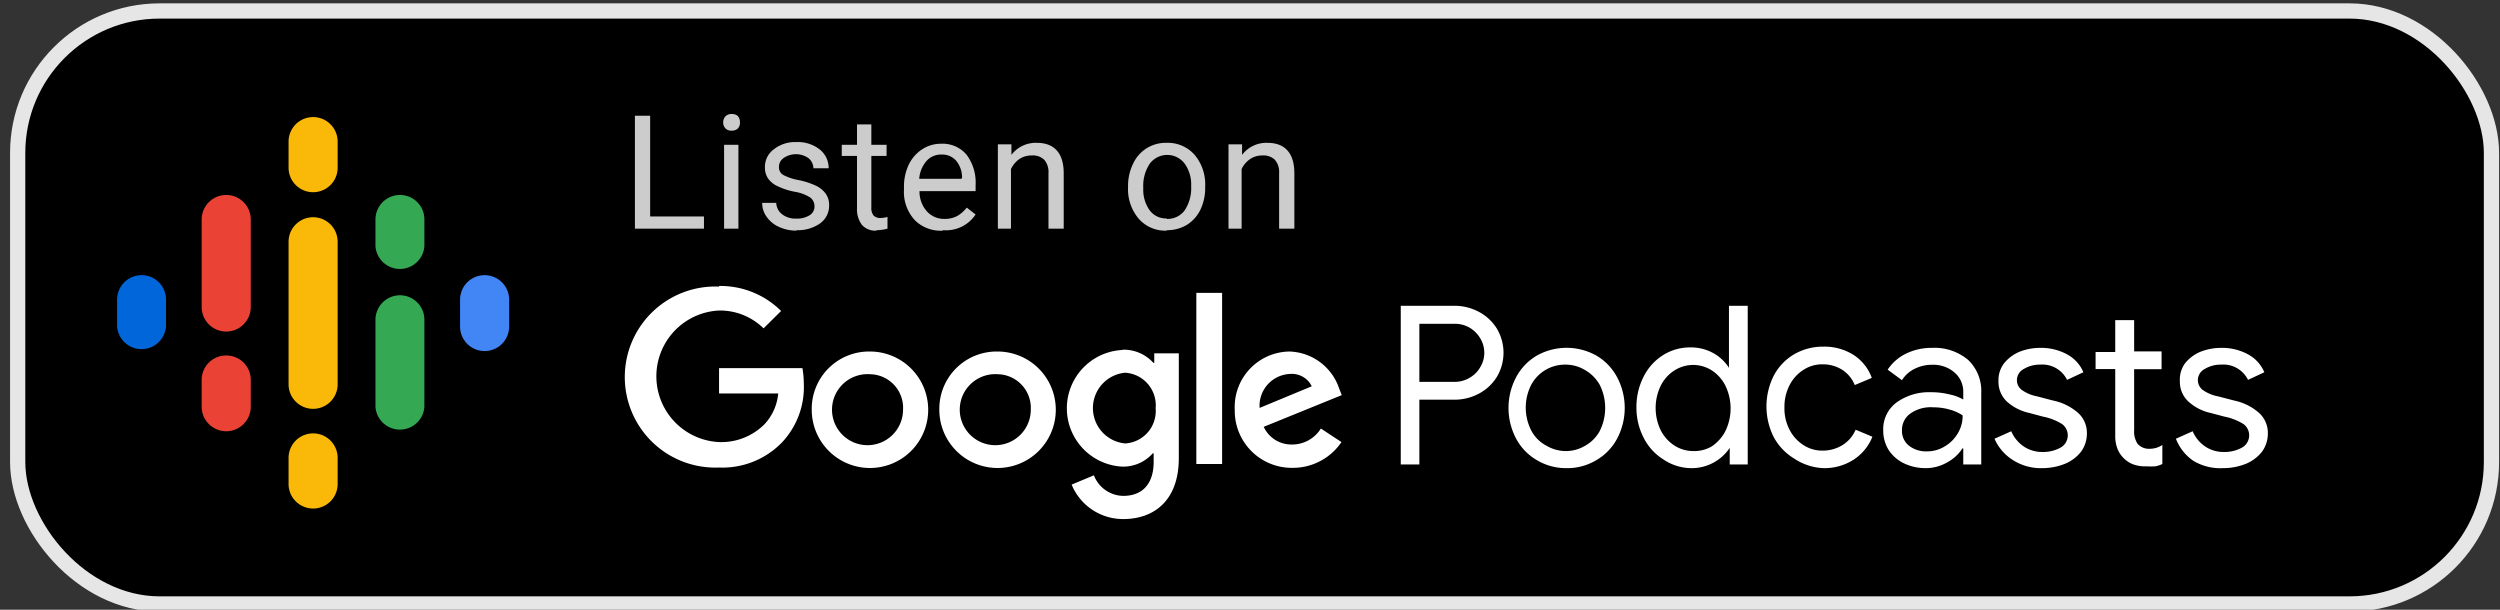
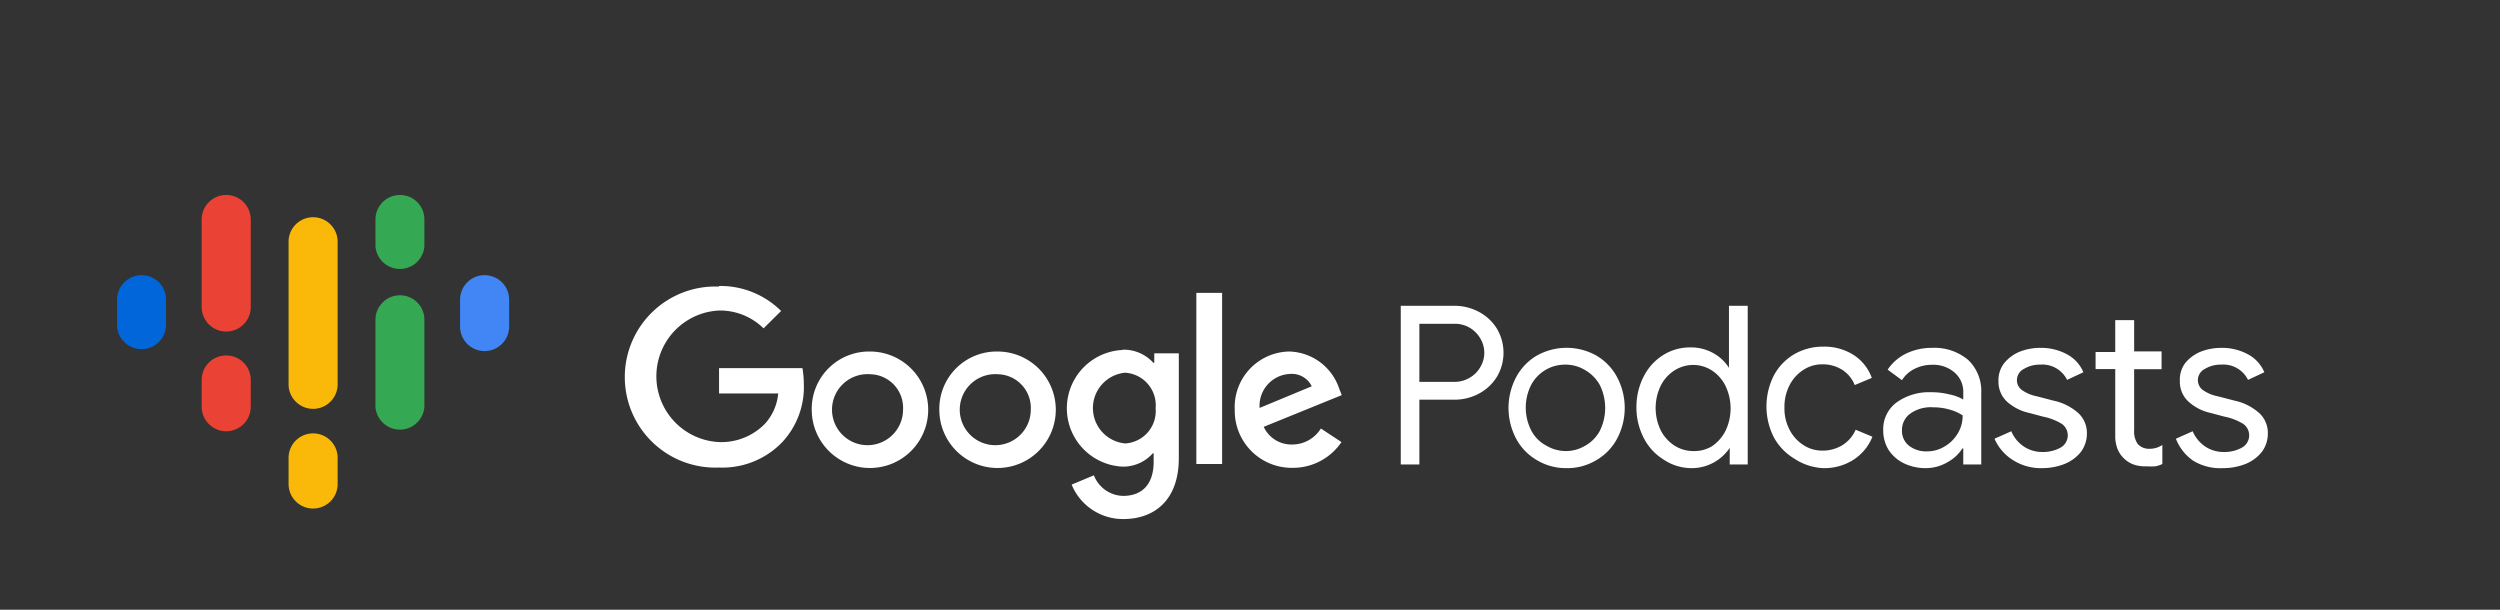
<svg xmlns="http://www.w3.org/2000/svg" id="Layer_1" data-name="Layer 1" viewBox="0 0 164 40">
  <rect x="0" y="0" width="164" height="40" fill="#333333" stroke="none" />
  <defs>
    <style>.cls-1{stroke:#e6e6e6;}.cls-2{fill:none;}.cls-3{fill:#0066d9;}.cls-4{fill:#4285f4;}.cls-5{fill:#ea4335;}.cls-6{fill:#34a853;}.cls-7{fill:#fab908;}.cls-8{fill:#fff;}.cls-9{fill:#ccc;}</style>
  </defs>
  <g id="EN_Google_Podcasts_Badge" data-name="EN Google Podcasts Badge">
    <g id="Rectangle-Solid">
-       <rect id="Rectangle" class="cls-1" x="1.16" y="0.72" width="162.28" height="38.9" rx="9.31" />
-     </g>
+       </g>
    <g id="Podcast_icon_final" data-name="Podcast icon final">
      <g id="logo_podcasts_192px" data-name="logo podcasts 192px">
-         <rect id="Rectangle-path" class="cls-2" x="6.51" y="6.51" width="28.06" height="28.06" />
        <path id="Shape" class="cls-3" d="M9.29,18.05a1.61,1.61,0,0,0-1.61,1.61v1.76a1.61,1.61,0,0,0,3.21,0V19.66A1.6,1.6,0,0,0,9.29,18.05Z" />
        <path id="Shape-2" data-name="Shape" class="cls-4" d="M31.79,18.05a1.61,1.61,0,0,0-1.61,1.61v1.76a1.61,1.61,0,0,0,3.22,0V19.66A1.61,1.61,0,0,0,31.79,18.05Z" />
        <path id="Shape-3" data-name="Shape" class="cls-5" d="M14.84,23.32a1.6,1.6,0,0,0-1.61,1.6v1.76a1.61,1.61,0,0,0,3.22,0V24.92A1.6,1.6,0,0,0,14.84,23.32Z" />
        <path id="Shape-4" data-name="Shape" class="cls-5" d="M14.84,12.79a1.61,1.61,0,0,0-1.61,1.61v5.74h0a1.61,1.61,0,0,0,3.22,0h0V14.4A1.61,1.61,0,0,0,14.84,12.79Z" />
        <path id="Shape-5" data-name="Shape" class="cls-6" d="M26.24,12.79a1.61,1.61,0,0,0-1.61,1.61v1.76a1.61,1.61,0,0,0,3.21,0V14.4A1.6,1.6,0,0,0,26.24,12.79Z" />
-         <path id="Shape-6" data-name="Shape" class="cls-7" d="M20.54,7.68a1.61,1.61,0,0,0-1.61,1.61V11a1.61,1.61,0,0,0,3.22,0V9.29A1.61,1.61,0,0,0,20.54,7.68Z" />
        <path id="Shape-7" data-name="Shape" class="cls-7" d="M20.54,28.43A1.61,1.61,0,0,0,18.93,30v1.75a1.61,1.61,0,0,0,3.22,0V30A1.61,1.61,0,0,0,20.54,28.43Z" />
        <path id="Shape-8" data-name="Shape" class="cls-6" d="M26.24,19.37A1.61,1.61,0,0,0,24.63,21v5.7a1.61,1.61,0,0,0,3.21,0V21A1.6,1.6,0,0,0,26.24,19.37Z" />
        <path id="Shape-9" data-name="Shape" class="cls-7" d="M22.15,15.86a1.61,1.61,0,0,0-3.22,0h0v9.35h0a1.61,1.61,0,0,0,3.22,0h0V15.86Z" />
      </g>
    </g>
    <g id="Group">
-       <polygon id="Rectangle-path-2" data-name="Rectangle-path" class="cls-2" points="40.8 19.23 146.71 19.23 146.71 35.52 40.8 35.52 40.8 19.23" />
      <path id="Podcasts" class="cls-8" d="M93.11,30.47V26.22H95.4A3.39,3.39,0,0,0,97,25.83a3.07,3.07,0,0,0,1.19-1.1,3.09,3.09,0,0,0,0-3.18A3.07,3.07,0,0,0,97,20.45a3.39,3.39,0,0,0-1.61-.39H91.89V30.47Zm2.32-5.42H93.11V21.24h2.32a1.92,1.92,0,0,1,1,.27,2,2,0,0,1,.69.71,1.82,1.82,0,0,1,.25.92,1.79,1.79,0,0,1-.25.92,1.88,1.88,0,0,1-.69.71,1.92,1.92,0,0,1-1,.28Zm7.3,5.66a3.71,3.71,0,0,0,2-.53,3.57,3.57,0,0,0,1.36-1.42,4.31,4.31,0,0,0,0-4,3.6,3.6,0,0,0-1.36-1.43,4,4,0,0,0-3.92,0,3.6,3.6,0,0,0-1.36,1.43,4.31,4.31,0,0,0,0,4,3.57,3.57,0,0,0,1.36,1.42A3.71,3.71,0,0,0,102.73,30.71Zm0-1.12a2.51,2.51,0,0,1-1.28-.35,2.36,2.36,0,0,1-1-1,3.3,3.3,0,0,1,0-3,2.51,2.51,0,0,1,2.23-1.32,2.44,2.44,0,0,1,1.27.34,2.56,2.56,0,0,1,1,1,3.39,3.39,0,0,1,0,3,2.43,2.43,0,0,1-1,1A2.45,2.45,0,0,1,102.73,29.59Zm8.19,1.12a3,3,0,0,0,2.55-1.33h0v1.09h1.18V20.06h-1.23v3.07l0,1h0a2.84,2.84,0,0,0-1-.95,3,3,0,0,0-1.53-.39,3.31,3.31,0,0,0-1.8.51,3.54,3.54,0,0,0-1.27,1.41,4.36,4.36,0,0,0-.47,2,4.31,4.31,0,0,0,.47,2,3.54,3.54,0,0,0,1.27,1.41A3.31,3.31,0,0,0,110.92,30.71Zm.15-1.12a2.3,2.3,0,0,1-1.21-.35,2.6,2.6,0,0,1-.91-1,3.37,3.37,0,0,1,0-2.95,2.53,2.53,0,0,1,.91-1,2.3,2.3,0,0,1,1.21-.35,2.27,2.27,0,0,1,1.21.35,2.55,2.55,0,0,1,.9,1,3.41,3.41,0,0,1,0,3,2.7,2.7,0,0,1-.9,1A2.27,2.27,0,0,1,111.07,29.59Zm8.55,1.12a3.54,3.54,0,0,0,2-.57,3.21,3.21,0,0,0,1.21-1.49h0l-1.1-.46a2.22,2.22,0,0,1-.85,1,2.46,2.46,0,0,1-1.35.37,2.23,2.23,0,0,1-1.22-.36,2.6,2.6,0,0,1-.91-1,3,3,0,0,1-.34-1.47,3.07,3.07,0,0,1,.34-1.47,2.57,2.57,0,0,1,.91-1,2.23,2.23,0,0,1,1.22-.36,2.37,2.37,0,0,1,1.32.36,2.11,2.11,0,0,1,.82,1h0l1.12-.47a3,3,0,0,0-1.17-1.49,3.56,3.56,0,0,0-2-.56,3.75,3.75,0,0,0-1.94.51,3.54,3.54,0,0,0-1.33,1.41,4.49,4.49,0,0,0,0,4,3.68,3.68,0,0,0,1.33,1.41A3.75,3.75,0,0,0,119.62,30.71Zm6.68,0a2.82,2.82,0,0,0,1.44-.38,2.74,2.74,0,0,0,1-.92h.05v1.06h1.18v-4.7a2.81,2.81,0,0,0-.86-2.16,3.43,3.43,0,0,0-2.38-.79,3.82,3.82,0,0,0-1.7.38,3.06,3.06,0,0,0-1.2,1.05h0l.94.69a2,2,0,0,1,.82-.74,2.5,2.5,0,0,1,1.15-.27,2.12,2.12,0,0,1,1.47.5,1.66,1.66,0,0,1,.58,1.33h0v.45a2.8,2.8,0,0,0-.88-.33,4.84,4.84,0,0,0-1.24-.15,3.65,3.65,0,0,0-2.24.66,2.18,2.18,0,0,0-.89,1.84,2.41,2.41,0,0,0,.35,1.28,2.5,2.5,0,0,0,1,.88A3.27,3.27,0,0,0,126.3,30.71Zm.11-1.1a1.83,1.83,0,0,1-1.18-.37,1.23,1.23,0,0,1-.46-1,1.32,1.32,0,0,1,.52-1.09,2.31,2.31,0,0,1,1.53-.43,3.81,3.81,0,0,1,1.08.15,2.91,2.91,0,0,1,.85.38,2.23,2.23,0,0,1-.32,1.18,2.39,2.39,0,0,1-.85.85A2.19,2.19,0,0,1,126.41,29.61Zm7.55,1.1a4,4,0,0,0,1.49-.28,2.6,2.6,0,0,0,1.06-.79,2,2,0,0,0,.39-1.2,1.77,1.77,0,0,0-.55-1.33,3.55,3.55,0,0,0-1.65-.83h0L133.63,26a2.54,2.54,0,0,1-1-.42.79.79,0,0,1-.32-.66.83.83,0,0,1,.46-.72,2,2,0,0,1,1.07-.28,1.8,1.8,0,0,1,1.76,1h0l1.07-.5a2.37,2.37,0,0,0-1.08-1.18,3.56,3.56,0,0,0-1.74-.42,3.68,3.68,0,0,0-1.38.26,2.58,2.58,0,0,0-1,.75A1.81,1.81,0,0,0,131.1,25a1.78,1.78,0,0,0,.56,1.35,3.21,3.21,0,0,0,1.46.74h0l.9.24a3.75,3.75,0,0,1,1.24.48.92.92,0,0,1-.1,1.56,2.37,2.37,0,0,1-1.2.28,2.16,2.16,0,0,1-1.2-.36,2.29,2.29,0,0,1-.82-1h0l-1.1.49A3.11,3.11,0,0,0,132,30.15,3.41,3.41,0,0,0,134,30.71Zm6.87-.12a4.22,4.22,0,0,0,.57,0,2,2,0,0,0,.45-.15h0V29.19a1.48,1.48,0,0,1-.82.25,1,1,0,0,1-.8-.32,1.45,1.45,0,0,1-.23-.9h0v-4h1.8V23.05H140V21h-1.24v2.09h-1.29v1.12h1.29v4.35a2.33,2.33,0,0,0,.15.89,1.75,1.75,0,0,0,.44.64,1.72,1.72,0,0,0,.64.39A2.32,2.32,0,0,0,140.83,30.59Zm5,.12a4,4,0,0,0,1.49-.28,2.6,2.6,0,0,0,1.06-.79,2,2,0,0,0,.39-1.2,1.77,1.77,0,0,0-.55-1.33,3.56,3.56,0,0,0-1.64-.83h0L145.5,26a2.54,2.54,0,0,1-1-.42.81.81,0,0,1-.32-.66.83.83,0,0,1,.46-.72,2,2,0,0,1,1.07-.28,1.8,1.8,0,0,1,1.76,1h0l1.07-.5a2.37,2.37,0,0,0-1.08-1.18,3.56,3.56,0,0,0-1.74-.42,3.72,3.72,0,0,0-1.38.26,2.58,2.58,0,0,0-1,.75A1.81,1.81,0,0,0,143,25a1.75,1.75,0,0,0,.57,1.35,3.12,3.12,0,0,0,1.45.74h0l.9.24a3.75,3.75,0,0,1,1.24.48.92.92,0,0,1-.1,1.56,2.37,2.37,0,0,1-1.2.28,2.16,2.16,0,0,1-1.2-.36,2.29,2.29,0,0,1-.82-1h0l-1.1.49a3.11,3.11,0,0,0,1.13,1.44A3.41,3.41,0,0,0,145.83,30.71Z" />
      <path id="Combined-Shape" class="cls-8" d="M73.66,22.94a2.62,2.62,0,0,1,2,.86h.06v-.62h1.61v6.87c0,2.83-1.67,4-3.64,4a3.64,3.64,0,0,1-3.39-2.26l1.46-.61a2.1,2.1,0,0,0,1.92,1.35c1.26,0,2-.78,2-2.24v-.55h-.06a2.59,2.59,0,0,1-2,.87,3.83,3.83,0,0,1,0-7.65Zm-16.58.12a3.82,3.82,0,1,1-3.83,3.82A3.76,3.76,0,0,1,57.08,23.06Zm8.38,0a3.82,3.82,0,1,1-3.84,3.82A3.76,3.76,0,0,1,65.46,23.06Zm19.12,0a3.55,3.55,0,0,1,3.27,2.43l.17.43L82.9,28a2,2,0,0,0,1.86,1.16,2.21,2.21,0,0,0,1.89-1.05L88,29a3.84,3.84,0,0,1-3.19,1.69A3.74,3.74,0,0,1,81,26.88,3.64,3.64,0,0,1,84.58,23.06Zm-37.41-4.3a5.65,5.65,0,0,1,4.07,1.64l-1.15,1.14a4.08,4.08,0,0,0-2.92-1.17,4.32,4.32,0,0,0,0,8.63,4,4,0,0,0,3-1.19,3.39,3.39,0,0,0,.88-2H47.17V24.15h5.47a6.14,6.14,0,0,1,.09,1A5.3,5.3,0,0,1,51.32,29a5.44,5.44,0,0,1-4.15,1.67,5.94,5.94,0,1,1,0-11.87Zm33,.45V30.44H78.48V19.21ZM57.08,24.55a2.33,2.33,0,1,0,2.16,2.32A2.2,2.2,0,0,0,57.08,24.55Zm8.38,0a2.33,2.33,0,1,0,2.16,2.32A2.21,2.21,0,0,0,65.46,24.55Zm8.35-.1a2.33,2.33,0,0,0,0,4.64,2.13,2.13,0,0,0,2-2.31A2.14,2.14,0,0,0,73.81,24.45Zm10.82.08a2.09,2.09,0,0,0-2,2.23l3.42-1.42A1.45,1.45,0,0,0,84.63,24.53Z" />
    </g>
-     <path id="Listenon" class="cls-9" d="M46.18,15v-.8H42.65V7.59h-1V15ZM48,8.57a.54.54,0,0,0,.42-.16A.56.56,0,0,0,48.54,8a.6.6,0,0,0-.14-.39A.57.57,0,0,0,48,7.48a.54.54,0,0,0-.42.16.6.6,0,0,0-.14.39.56.56,0,0,0,.14.38A.51.51,0,0,0,48,8.57ZM48.44,15V9.5H47.5V15Zm3.81.1a2.53,2.53,0,0,0,1.54-.44,1.42,1.42,0,0,0,.6-1.19,1.26,1.26,0,0,0-.22-.76,1.69,1.69,0,0,0-.65-.53,5,5,0,0,0-1.15-.37,3.44,3.44,0,0,1-1-.34.57.57,0,0,1-.27-.51.7.7,0,0,1,.3-.59,1.43,1.43,0,0,1,1.63,0,.87.87,0,0,1,.33.67h1a1.56,1.56,0,0,0-.59-1.24,2.33,2.33,0,0,0-1.53-.48,2.24,2.24,0,0,0-1.47.47A1.42,1.42,0,0,0,50.18,11a1.25,1.25,0,0,0,.2.7,1.54,1.54,0,0,0,.62.51,4.48,4.48,0,0,0,1.14.37,2.74,2.74,0,0,1,1,.37.7.7,0,0,1,.29.59.66.66,0,0,1-.32.58,1.52,1.52,0,0,1-.87.22,1.43,1.43,0,0,1-.93-.28,1,1,0,0,1-.39-.75H50a1.52,1.52,0,0,0,.29.91,1.94,1.94,0,0,0,.8.66A2.72,2.72,0,0,0,52.25,15.13Zm5.25,0a2.66,2.66,0,0,0,.72-.1h0v-.77a1.83,1.83,0,0,1-.45.07.6.6,0,0,1-.47-.17.78.78,0,0,1-.14-.5h0V10.23h1V9.5h-1V8.16h-.94V9.5h-1v.73h1v3.43a1.69,1.69,0,0,0,.32,1.09A1.17,1.17,0,0,0,57.5,15.13Zm4.36,0A2.33,2.33,0,0,0,64,14.07h0l-.58-.45a2.24,2.24,0,0,1-.61.54,1.7,1.7,0,0,1-.85.2,1.51,1.51,0,0,1-1.16-.5,1.94,1.94,0,0,1-.48-1.32H64v-.4a3.05,3.05,0,0,0-.6-2,2.06,2.06,0,0,0-1.68-.71,2.23,2.23,0,0,0-1.22.36,2.47,2.47,0,0,0-.88,1,3.37,3.37,0,0,0-.32,1.47h0v.18a2.73,2.73,0,0,0,.71,2A2.39,2.39,0,0,0,61.86,15.13Zm1.21-3.37H60.3a2,2,0,0,1,.48-1.17,1.26,1.26,0,0,1,1-.42,1.19,1.19,0,0,1,.94.4,1.71,1.71,0,0,1,.39,1.12h0ZM66.32,15V11.09a1.72,1.72,0,0,1,.54-.65,1.4,1.4,0,0,1,.81-.24,1.07,1.07,0,0,1,.84.29,1.24,1.24,0,0,1,.27.88h0V15h1V11.37c0-1.31-.6-2-1.77-2a2,2,0,0,0-1.66.79h0l0-.69h-.89V15Zm10.22.1a2.5,2.5,0,0,0,1.32-.35,2.4,2.4,0,0,0,.89-1,3.28,3.28,0,0,0,.31-1.45h0v-.07a3,3,0,0,0-.7-2.08,2.34,2.34,0,0,0-1.83-.78,2.35,2.35,0,0,0-2.19,1.35A3.3,3.3,0,0,0,74,12.21h0v.07a3,3,0,0,0,.7,2.07A2.32,2.32,0,0,0,76.54,15.13Zm0-.77a1.33,1.33,0,0,1-1.14-.56A2.32,2.32,0,0,1,75,12.33a2.61,2.61,0,0,1,.43-1.6,1.43,1.43,0,0,1,2.28,0,2.33,2.33,0,0,1,.43,1.47,2.64,2.64,0,0,1-.42,1.59A1.39,1.39,0,0,1,76.54,14.36Zm4.91.67V11.09a1.65,1.65,0,0,1,.55-.65,1.37,1.37,0,0,1,.8-.24,1.07,1.07,0,0,1,.84.29,1.24,1.24,0,0,1,.27.88h0V15h1V11.37c0-1.31-.6-2-1.77-2a2,2,0,0,0-1.66.79h0l0-.69h-.89V15Z" />
  </g>
</svg>